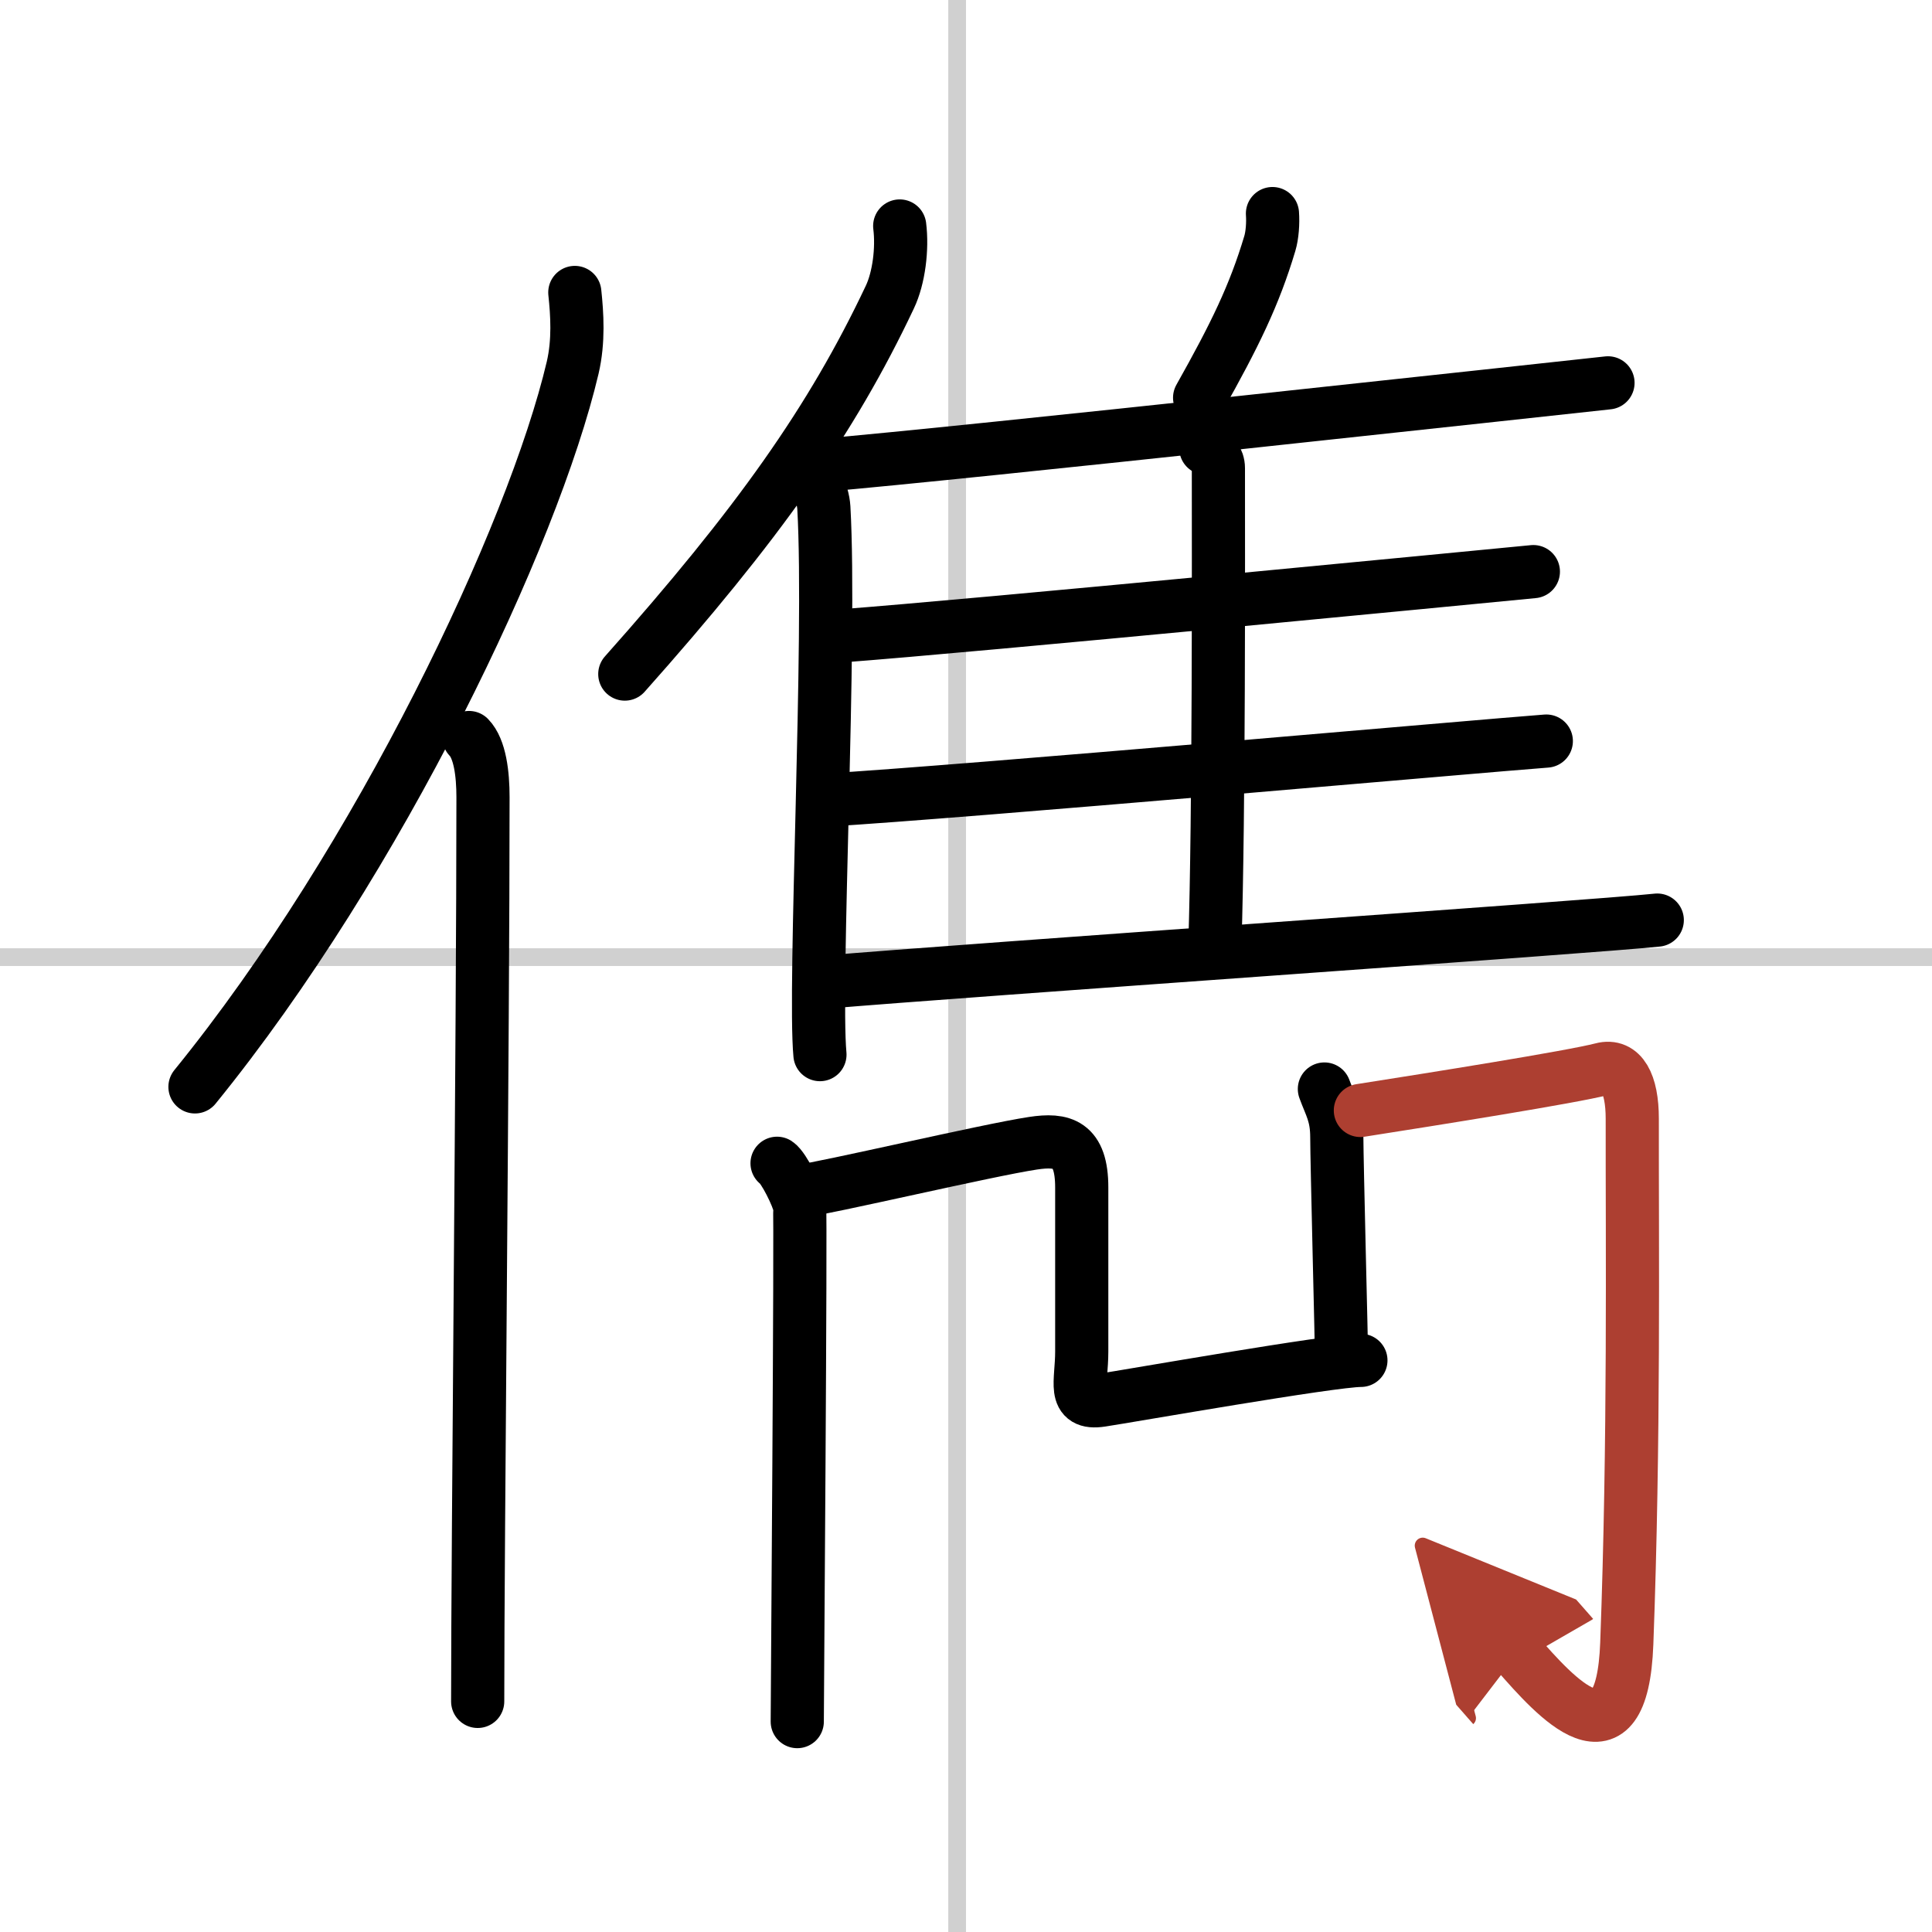
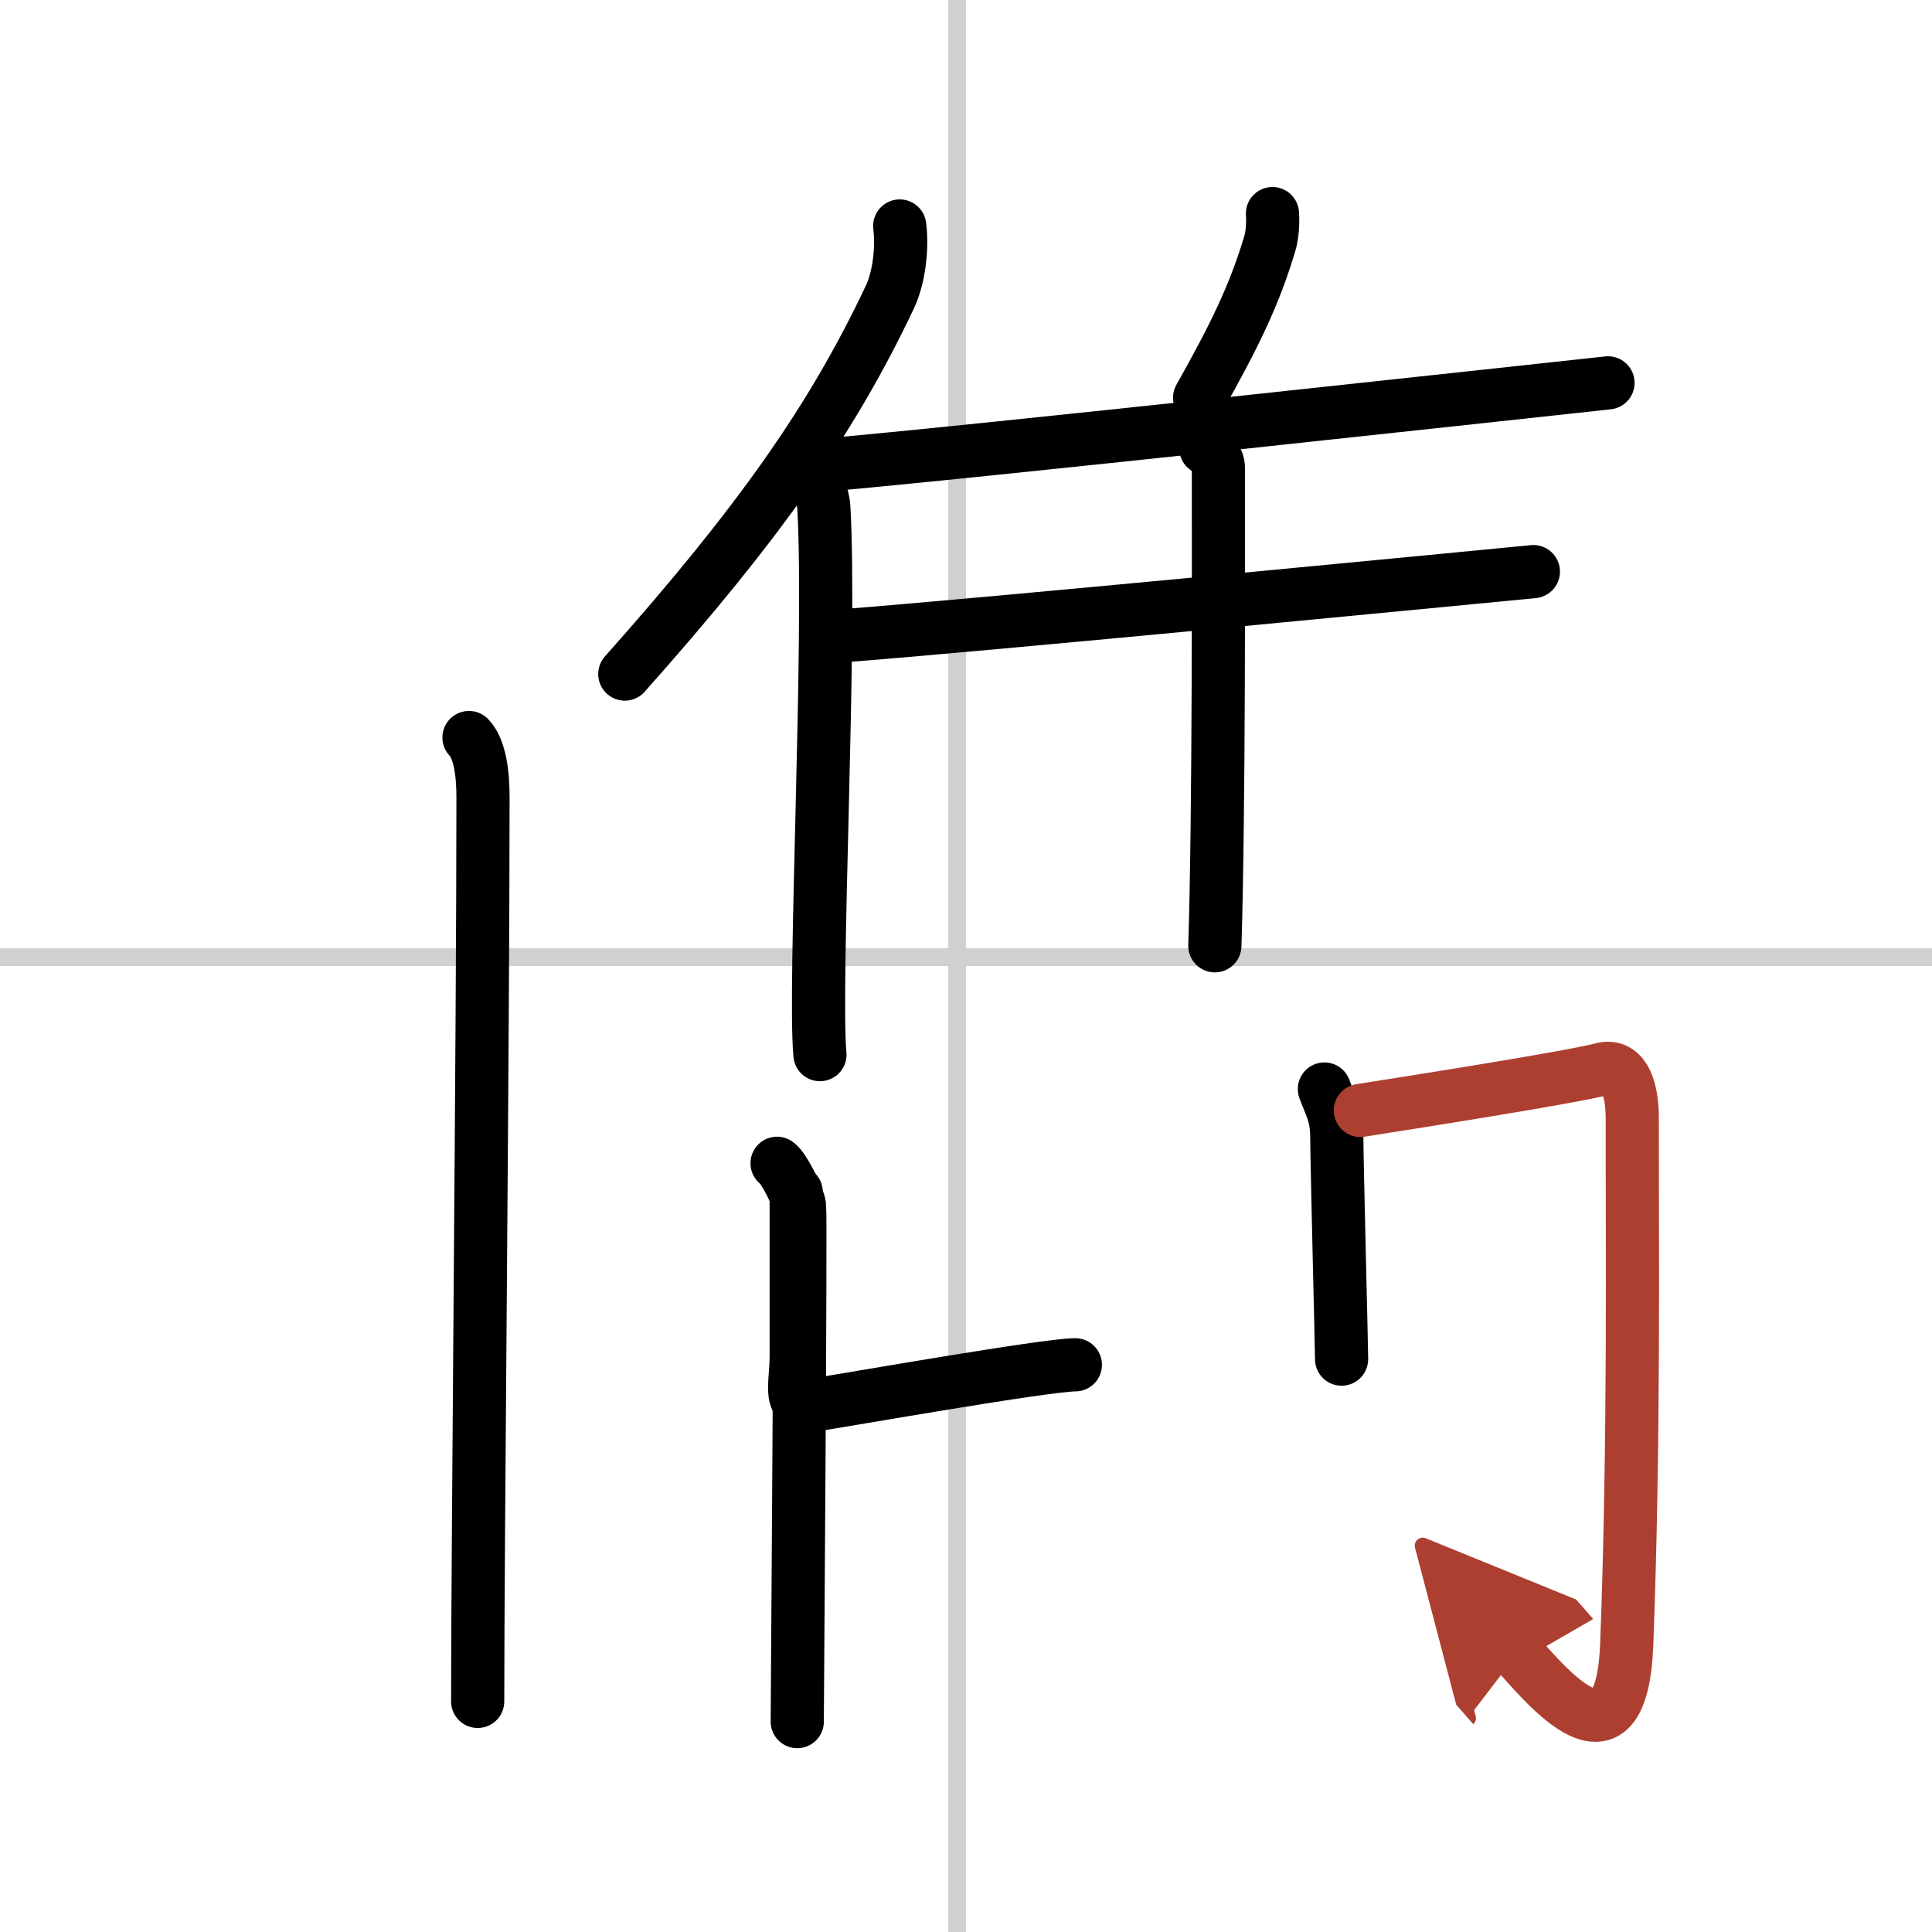
<svg xmlns="http://www.w3.org/2000/svg" width="400" height="400" viewBox="0 0 109 109">
  <defs>
    <marker id="a" markerWidth="4" orient="auto" refX="1" refY="5" viewBox="0 0 10 10">
      <polyline points="0 0 10 5 0 10 1 5" fill="#ad3f31" stroke="#ad3f31" />
    </marker>
  </defs>
  <g fill="none" stroke="#000" stroke-linecap="round" stroke-linejoin="round" stroke-width="3">
    <rect width="100%" height="100%" fill="#fff" stroke="#fff" />
    <line x1="54" x2="54" y2="109" stroke="#d0d0d0" stroke-width="1" />
    <line x2="109" y1="54" y2="54" stroke="#d0d0d0" stroke-width="1" />
-     <path d="M32.43,16.5c0.13,1.22,0.23,2.74-0.12,4.24C30.08,30.2,21.42,48.5,11,61.32" />
    <path d="m26.46 41.61c0.62 0.64 0.79 2.05 0.79 3.37 0 13.58-0.3 41.88-0.3 51.01" />
    <path d="m50.76 12.75c0.16 1.27-0.04 2.93-0.56 4.02-3.28 6.94-7.43 12.81-14.95 21.26" />
    <path d="m45.18 26.09c0.71 0.54 1.25 1.71 1.3 2.55 0.42 7.42-0.58 27-0.22 30.86" />
    <path d="m71.79 12.05c0.04 0.53-0.01 1.23-0.15 1.69-0.87 2.91-1.97 5.16-3.96 8.7" />
    <path d="m46.28 26.26c8.22-0.7 40.91-4.28 44.44-4.66" />
    <path d="m68.03 25.29c0.4 0.27 0.71 0.65 0.71 1.12 0 4.81 0.04 19.38-0.2 26.95" />
    <path d="m47.38 35.88c7.75-0.58 35.8-3.31 39.13-3.63" />
-     <path d="m46.44 45.15c8.18-0.49 37.29-3.08 40.8-3.34" />
-     <path d="m46.44 55.42c8.22-0.7 43.54-3.13 47.06-3.51" />
    <path d="m43.84 65.63c0.38 0.25 1.19 1.89 1.27 2.4s-0.13 28.47-0.13 29.1" />
-     <path d="m44.92 67.25c1.83-0.25 10.78-2.36 13.36-2.75 1.65-0.25 2.75 0 2.75 2.5s0 7.5 0 9.25-0.55 3 1.1 2.75 13-2.25 14.65-2.25" />
+     <path d="m44.92 67.25s0 7.5 0 9.25-0.55 3 1.1 2.75 13-2.25 14.65-2.25" />
    <path d="m74.72 61.44c0.35 0.96 0.7 1.45 0.7 2.73 0 1.29 0.27 11.86 0.27 12.51" />
    <path d="m76.75 62.65c4.15-0.65 11.94-1.89 13.63-2.33 1.1-0.29 1.71 0.79 1.71 2.8-0.01 7.12 0.12 18.12-0.31 29.6-0.27 7.27-4.02 3.02-6.17 0.57" marker-end="url(#a)" stroke="#ad3f31" />
  </g>
</svg>